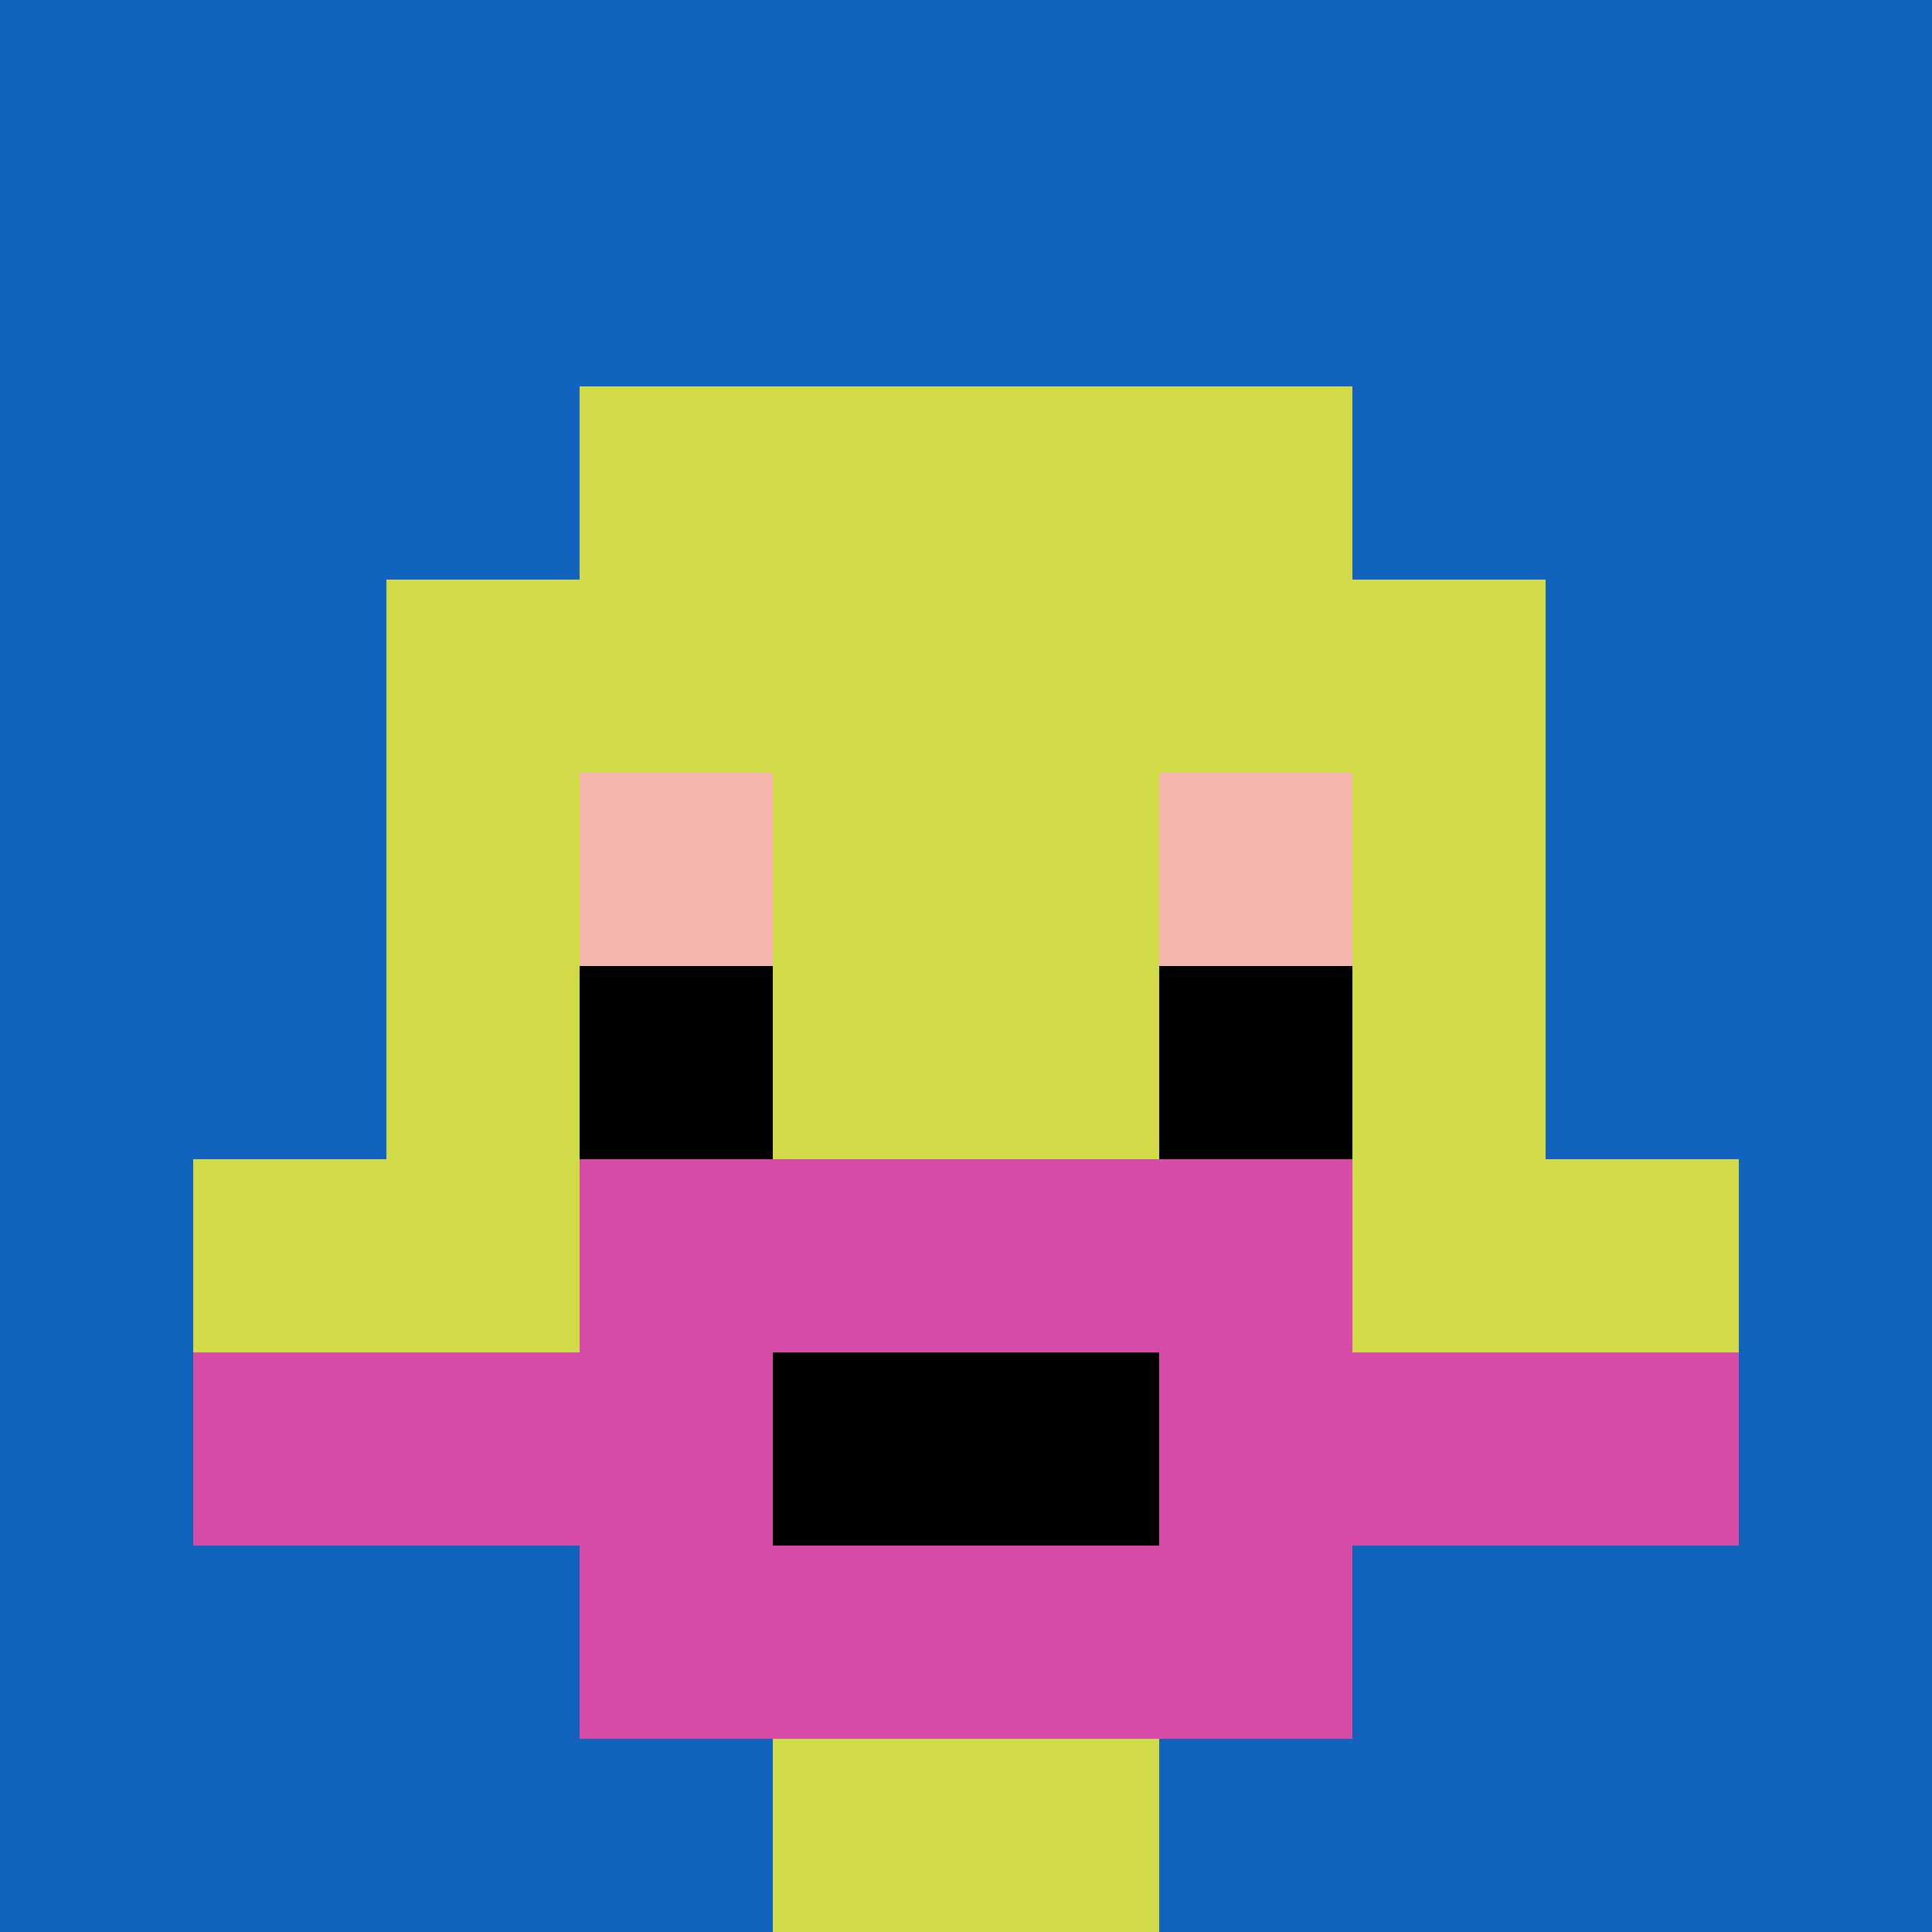
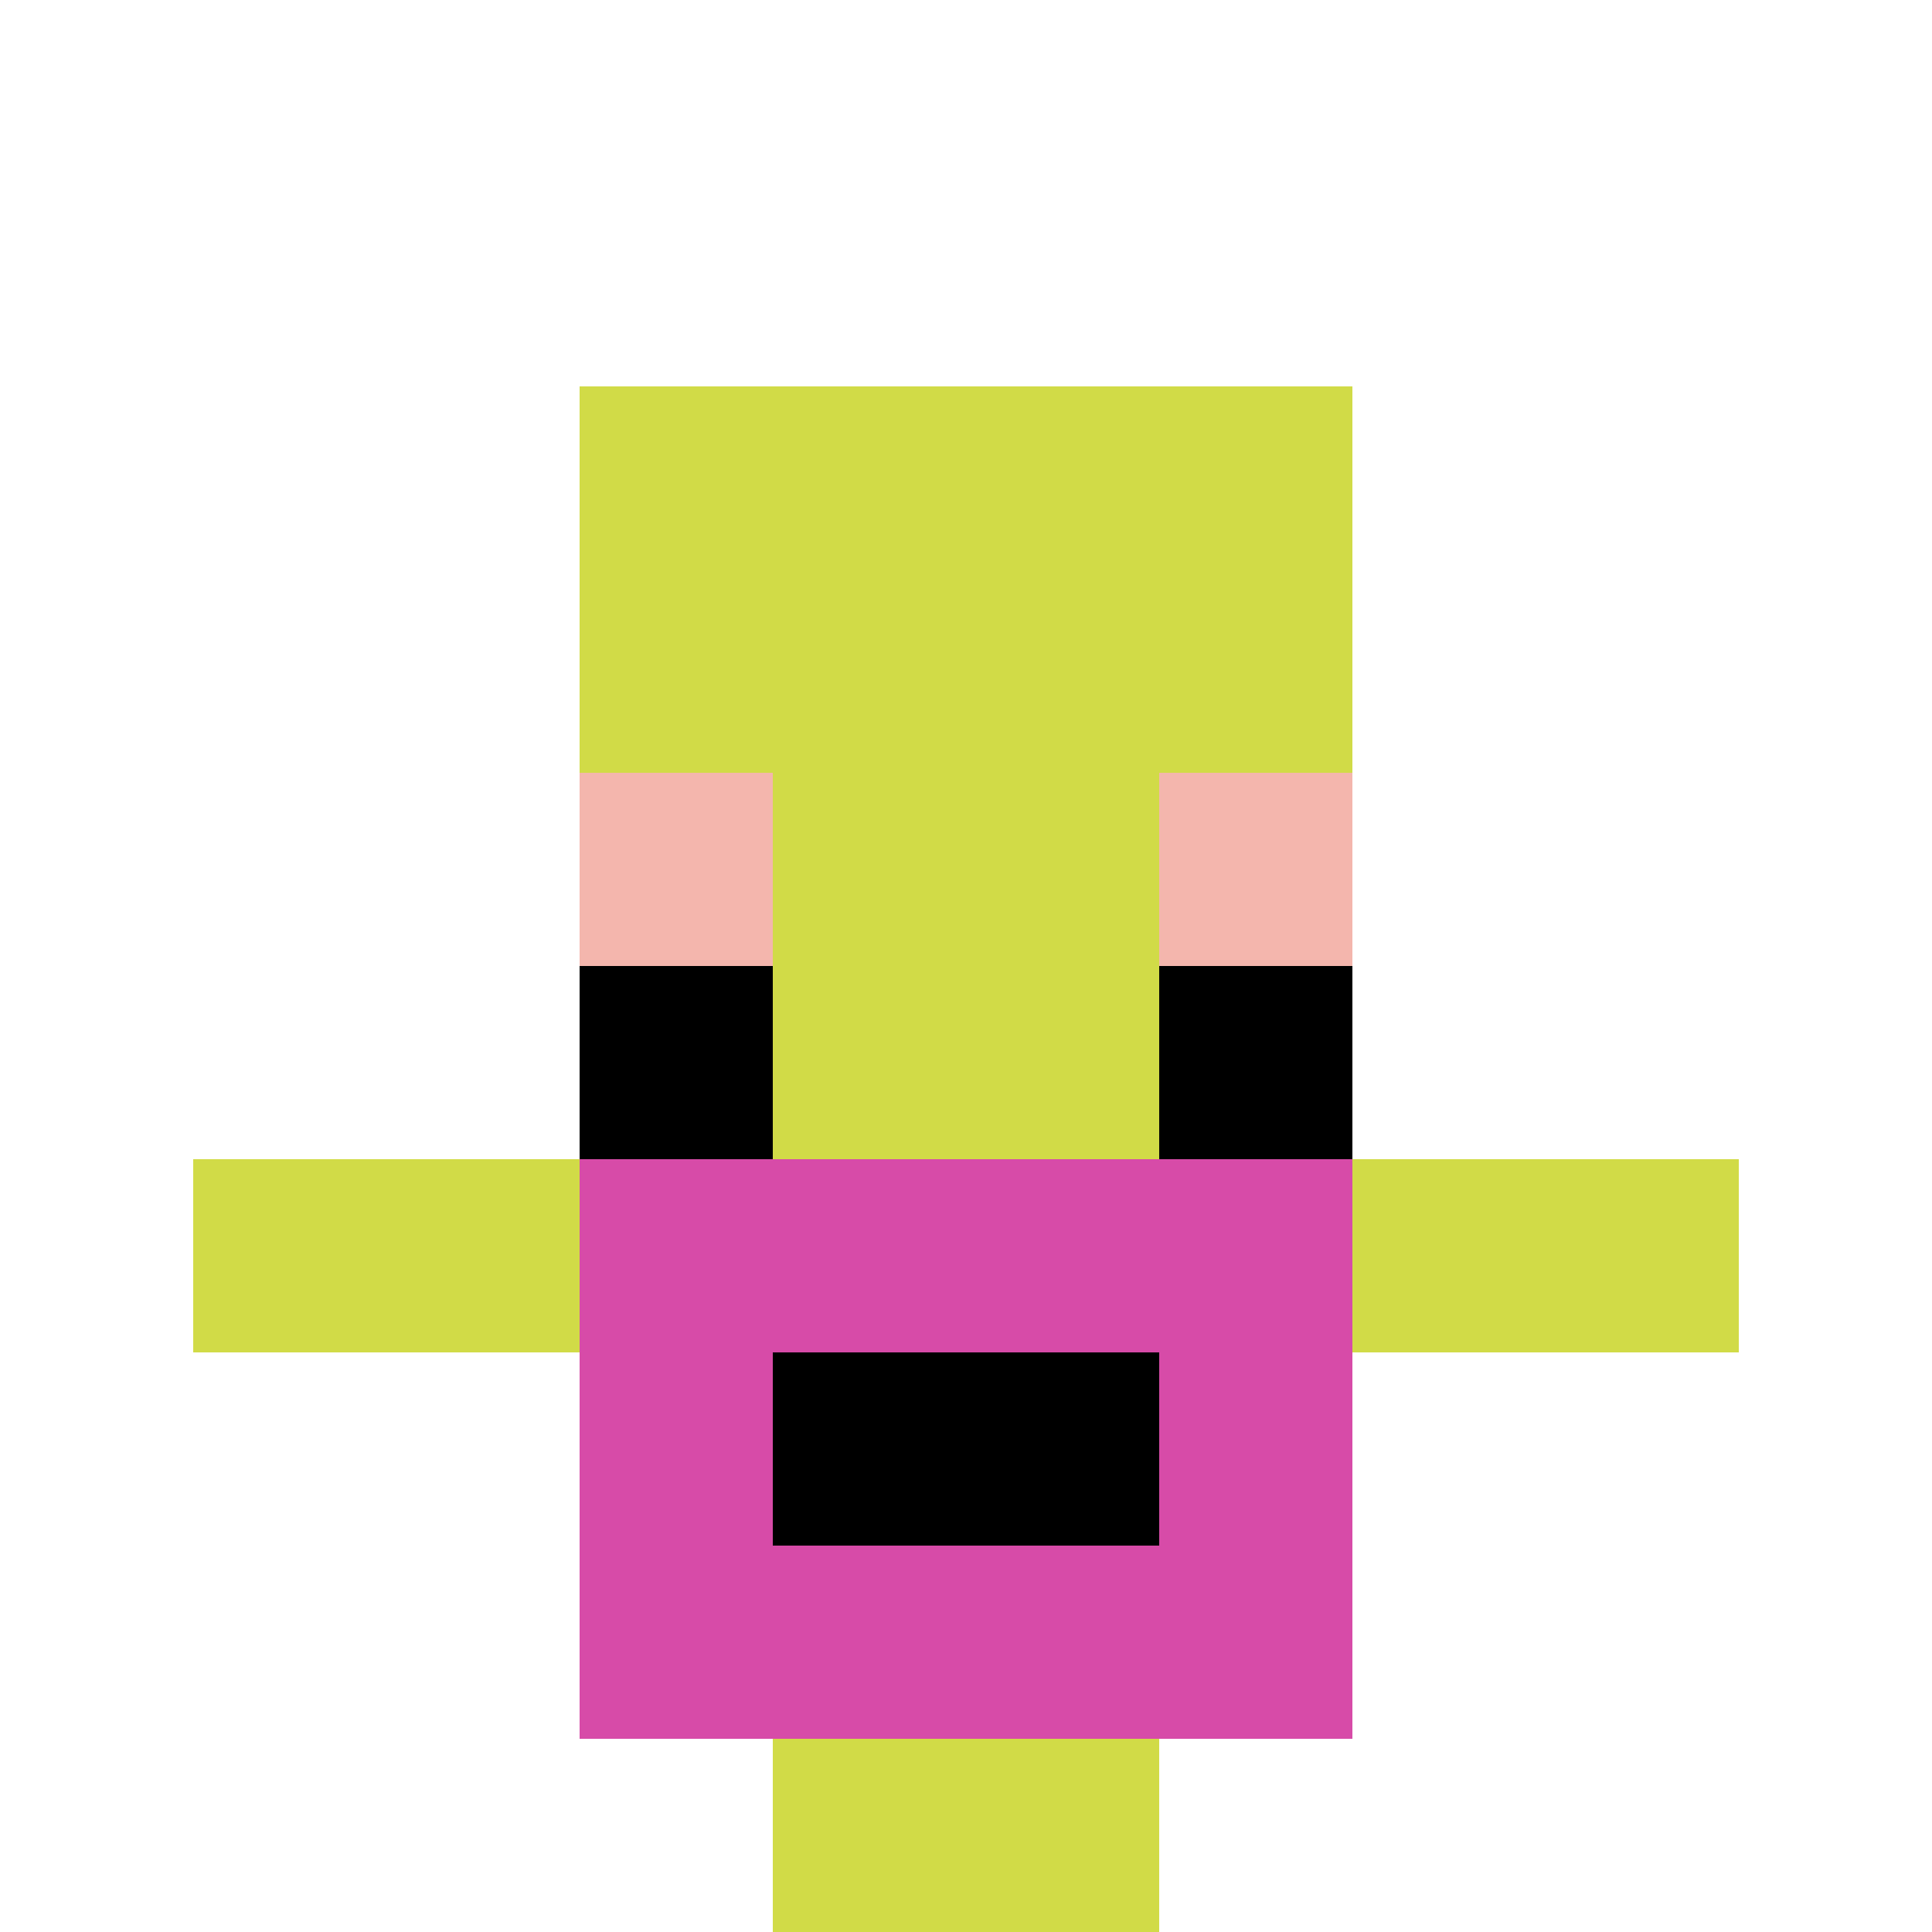
<svg xmlns="http://www.w3.org/2000/svg" version="1.1" width="673" height="673">
  <title>'goose-pfp-84986' by Dmitri Cherniak</title>
  <desc>seed=84986
backgroundColor=#ffffff
padding=0
innerPadding=0
timeout=500
dimension=1
border=false
Save=function(){return n.handleSave()}
frame=3755

Rendered at Wed Oct 04 2023 03:44:27 GMT+0200 (GMT+02:00)
Generated in &lt;1ms
</desc>
  <defs />
  <rect width="100%" height="100%" fill="#ffffff" />
  <g>
    <g id="0-0">
-       <rect x="0" y="0" height="673" width="673" fill="#1263BD" />
      <g>
        <rect id="0-0-3-2-4-7" x="201.9" y="134.6" width="269.2" height="471.1" fill="#D1DB47" />
-         <rect id="0-0-2-3-6-5" x="134.6" y="201.9" width="403.8" height="336.5" fill="#D1DB47" />
        <rect id="0-0-4-8-2-2" x="269.2" y="538.4" width="134.6" height="134.6" fill="#D1DB47" />
        <rect id="0-0-1-6-8-1" x="67.3" y="403.8" width="538.4" height="67.3" fill="#D1DB47" />
-         <rect id="0-0-1-7-8-1" x="67.3" y="471.1" width="538.4" height="67.3" fill="#D74BA8" />
        <rect id="0-0-3-6-4-3" x="201.9" y="403.8" width="269.2" height="201.9" fill="#D74BA8" />
        <rect id="0-0-4-7-2-1" x="269.2" y="471.1" width="134.6" height="67.3" fill="#000000" />
        <rect id="0-0-3-4-1-1" x="201.9" y="269.2" width="67.3" height="67.3" fill="#F4B6AD" />
        <rect id="0-0-6-4-1-1" x="403.8" y="269.2" width="67.3" height="67.3" fill="#F4B6AD" />
        <rect id="0-0-3-5-1-1" x="201.9" y="336.5" width="67.3" height="67.3" fill="#000000" />
        <rect id="0-0-6-5-1-1" x="403.8" y="336.5" width="67.3" height="67.3" fill="#000000" />
      </g>
      <rect x="0" y="0" stroke="white" stroke-width="0" height="673" width="673" fill="none" />
    </g>
  </g>
</svg>